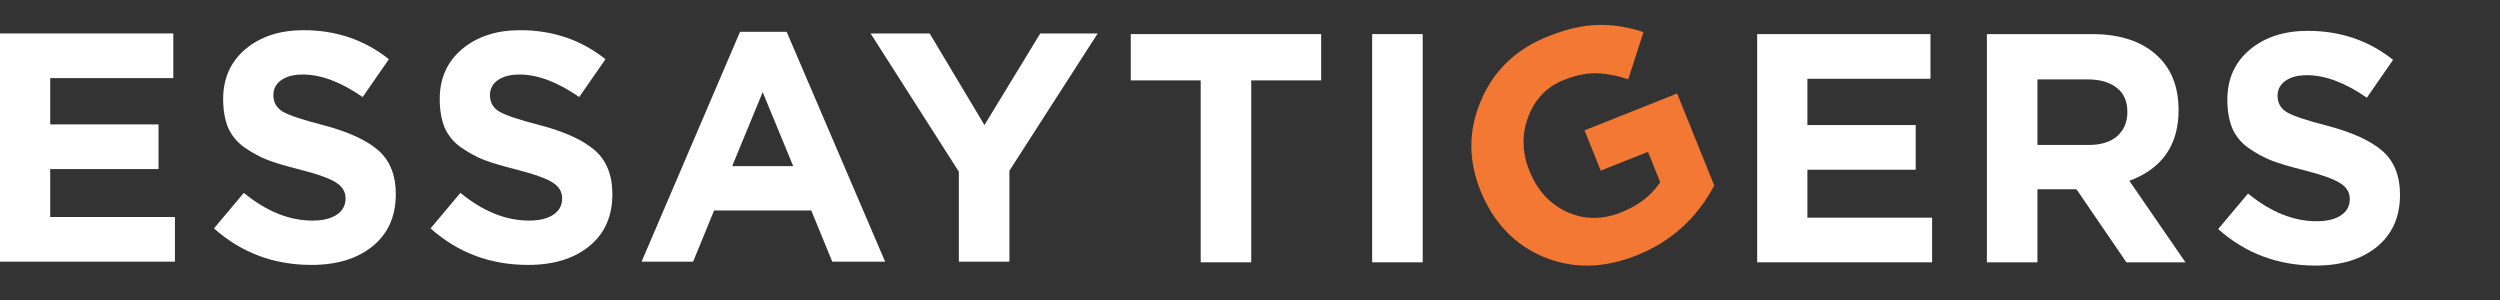
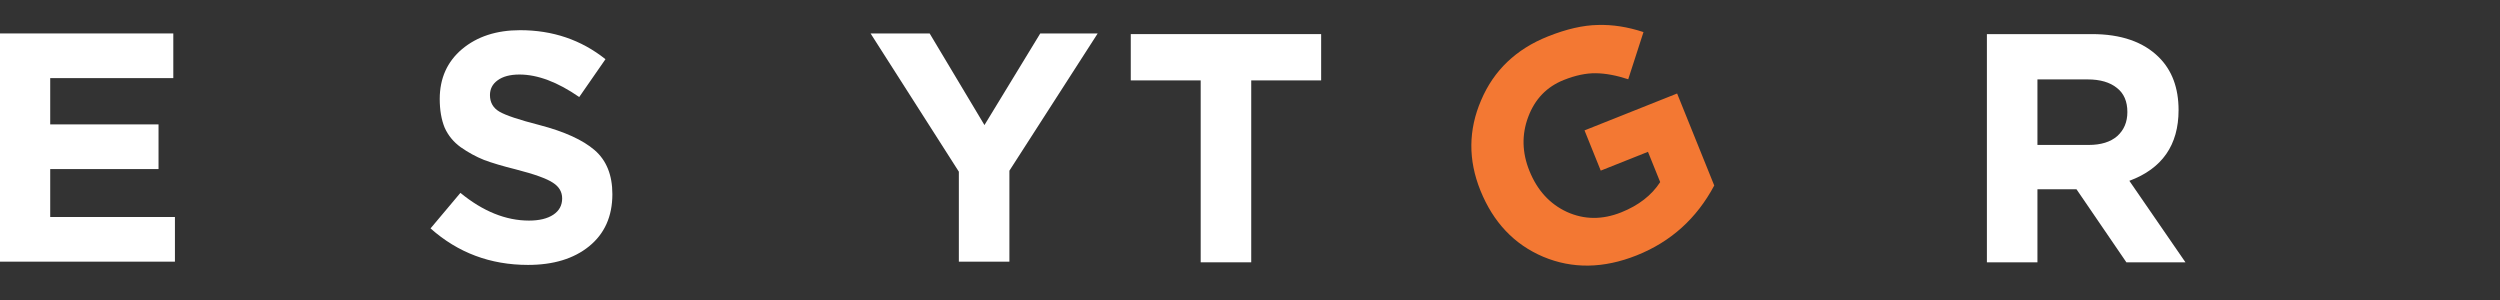
<svg xmlns="http://www.w3.org/2000/svg" width="175" height="21" viewBox="0 0 175 21" fill="none">
  <rect x="0" y="0" width="175" height="21" fill="#333333" stroke="none" />
  <g id="logo-white 1">
    <path id="E" d="M0 18.316V2.341H12.131V5.468H3.515V8.708H11.097V11.835H3.515V15.19H12.245V18.316H0Z" fill="white" />
-     <path id="S" d="M21.801 18.544C19.167 18.544 16.892 17.692 14.978 15.988L17.068 13.501C18.646 14.794 20.246 15.441 21.87 15.441C22.59 15.441 23.157 15.304 23.57 15.03C23.984 14.756 24.19 14.376 24.19 13.889C24.19 13.432 23.976 13.067 23.547 12.793C23.118 12.504 22.253 12.192 20.951 11.858C20.032 11.63 19.289 11.409 18.722 11.196C18.156 10.968 17.612 10.671 17.091 10.306C16.586 9.941 16.211 9.484 15.966 8.937C15.736 8.374 15.621 7.704 15.621 6.928C15.621 5.483 16.142 4.319 17.183 3.437C18.24 2.554 19.596 2.113 21.25 2.113C23.532 2.113 25.523 2.79 27.223 4.144L25.385 6.792C23.869 5.742 22.475 5.217 21.204 5.217C20.545 5.217 20.032 5.354 19.664 5.628C19.312 5.886 19.136 6.229 19.136 6.655C19.136 7.172 19.358 7.56 19.802 7.818C20.246 8.077 21.181 8.389 22.605 8.754C24.351 9.211 25.638 9.796 26.465 10.511C27.292 11.226 27.706 12.253 27.706 13.592C27.706 15.144 27.162 16.361 26.074 17.243C25.002 18.111 23.578 18.544 21.801 18.544Z" fill="white" />
    <path id="S_2" d="M36.962 18.544C34.327 18.544 32.053 17.692 30.138 15.988L32.229 13.501C33.806 14.794 35.407 15.441 37.03 15.441C37.75 15.441 38.317 15.304 38.731 15.03C39.144 14.756 39.351 14.376 39.351 13.889C39.351 13.432 39.136 13.067 38.708 12.793C38.279 12.504 37.413 12.192 36.111 11.858C35.193 11.63 34.45 11.409 33.883 11.196C33.316 10.968 32.773 10.671 32.252 10.306C31.746 9.941 31.371 9.484 31.126 8.937C30.896 8.374 30.781 7.704 30.781 6.928C30.781 5.483 31.302 4.319 32.344 3.437C33.401 2.554 34.756 2.113 36.41 2.113C38.692 2.113 40.683 2.79 42.383 4.144L40.546 6.792C39.029 5.742 37.635 5.217 36.364 5.217C35.706 5.217 35.193 5.354 34.825 5.628C34.473 5.886 34.297 6.229 34.297 6.655C34.297 7.172 34.519 7.56 34.963 7.818C35.407 8.077 36.341 8.389 37.766 8.754C39.512 9.211 40.798 9.796 41.625 10.511C42.452 11.226 42.866 12.253 42.866 13.592C42.866 15.144 42.322 16.361 41.235 17.243C40.163 18.111 38.738 18.544 36.962 18.544Z" fill="white" />
-     <path id="A" d="M44.911 18.316L51.803 2.227H55.066L61.958 18.316H58.259L56.788 14.733H49.988L48.518 18.316H44.911ZM51.252 11.63H55.525L53.388 6.449L51.252 11.63Z" fill="white" />
    <path id="Y" d="M67.12 18.316V12.018L60.94 2.341H65.075L68.912 8.754L72.818 2.341H76.838L70.658 11.949V18.316H67.12Z" fill="white" />
    <path id="T" d="M84.048 18.362V5.628H79.154V2.387H92.48V5.628H87.586V18.362H84.048Z" fill="white" />
-     <path id="I" d="M96.051 18.362V2.387H99.589V18.362H96.051Z" fill="white" />
    <path id="G" d="M114.57 17.875C112.252 18.798 110.071 18.831 108.025 17.973C105.994 17.11 104.528 15.563 103.628 13.332C102.767 11.2 102.784 9.095 103.678 7.018C104.567 4.926 106.127 3.436 108.359 2.548C109.653 2.032 110.816 1.766 111.849 1.748C112.875 1.716 113.94 1.882 115.044 2.246L113.976 5.548C113.14 5.274 112.382 5.134 111.702 5.126C111.022 5.118 110.277 5.275 109.467 5.598C108.272 6.073 107.441 6.937 106.973 8.189C106.513 9.421 106.542 10.68 107.061 11.965C107.608 13.32 108.481 14.276 109.678 14.832C110.89 15.382 112.157 15.393 113.48 14.867C114.702 14.38 115.613 13.673 116.213 12.746L115.358 10.628L112.052 11.944L110.916 9.127L117.398 6.545L119.997 12.985C118.767 15.294 116.958 16.924 114.57 17.875Z" fill="#F37833" />
-     <path id="E_2" d="M123.002 18.362V2.387H135.133V5.514H126.518V8.754H134.099V11.881H126.518V15.236H135.248V18.362H123.002Z" fill="white" />
    <path id="R" d="M139.083 18.362V2.387H146.435C148.472 2.387 150.034 2.927 151.121 4.008C152.04 4.92 152.5 6.153 152.5 7.705C152.5 10.154 151.351 11.805 149.054 12.657L152.982 18.362H148.847L145.355 13.25H142.621V18.362H139.083ZM142.621 10.146H146.205C147.063 10.146 147.729 9.941 148.204 9.53C148.678 9.104 148.916 8.541 148.916 7.842C148.916 7.096 148.671 6.533 148.181 6.153C147.691 5.757 147.009 5.559 146.136 5.559H142.621V10.146Z" fill="white" />
-     <path id="S_3" d="M162.095 18.59C159.461 18.59 157.186 17.738 155.272 16.034L157.363 13.547C158.94 14.84 160.541 15.486 162.164 15.486C162.884 15.486 163.451 15.35 163.864 15.076C164.278 14.802 164.485 14.421 164.485 13.935C164.485 13.478 164.27 13.113 163.841 12.839C163.413 12.55 162.547 12.238 161.245 11.904C160.326 11.675 159.583 11.455 159.017 11.242C158.45 11.014 157.906 10.717 157.386 10.352C156.88 9.987 156.505 9.53 156.26 8.983C156.03 8.42 155.915 7.75 155.915 6.974C155.915 5.529 156.436 4.365 157.478 3.483C158.534 2.6 159.89 2.159 161.544 2.159C163.826 2.159 165.817 2.836 167.517 4.19L165.679 6.837C164.163 5.788 162.769 5.263 161.498 5.263C160.839 5.263 160.326 5.4 159.959 5.674C159.606 5.932 159.43 6.275 159.43 6.701C159.43 7.218 159.652 7.606 160.097 7.864C160.541 8.123 161.475 8.435 162.899 8.8C164.646 9.256 165.932 9.842 166.759 10.557C167.586 11.272 168 12.299 168 13.638C168 15.19 167.456 16.407 166.369 17.289C165.296 18.157 163.872 18.59 162.095 18.59Z" fill="white" />
  </g>
</svg>